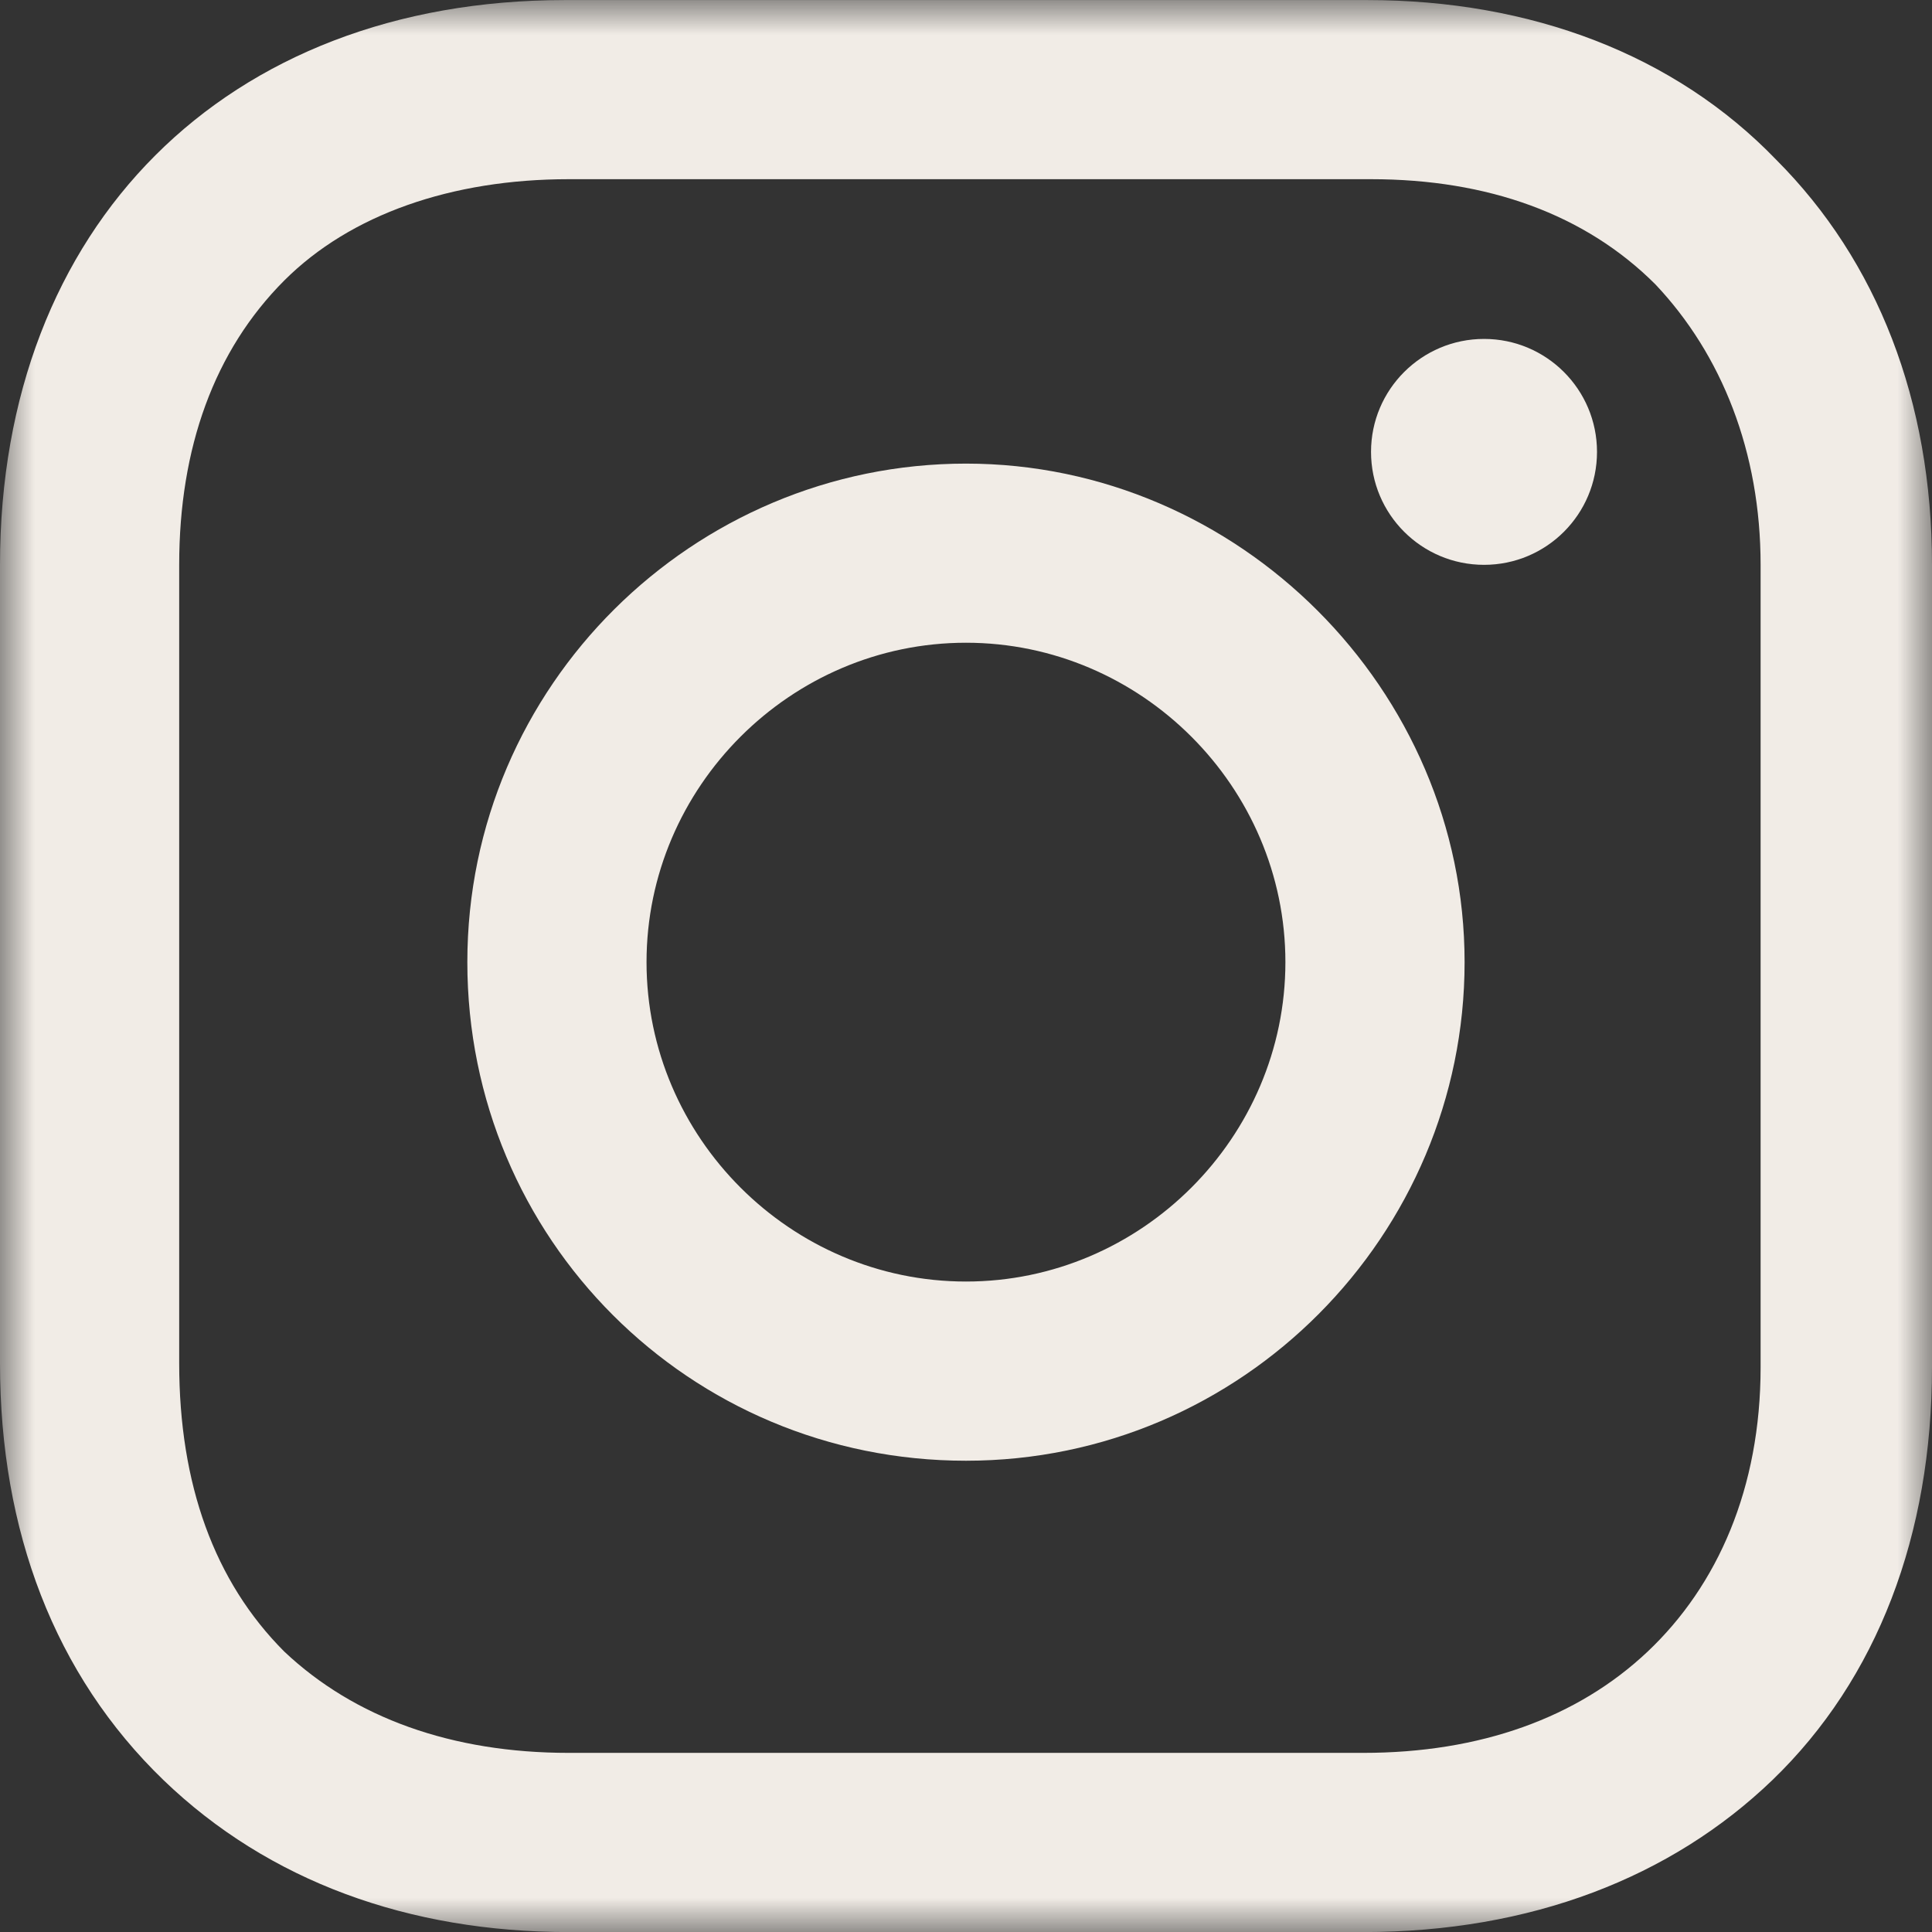
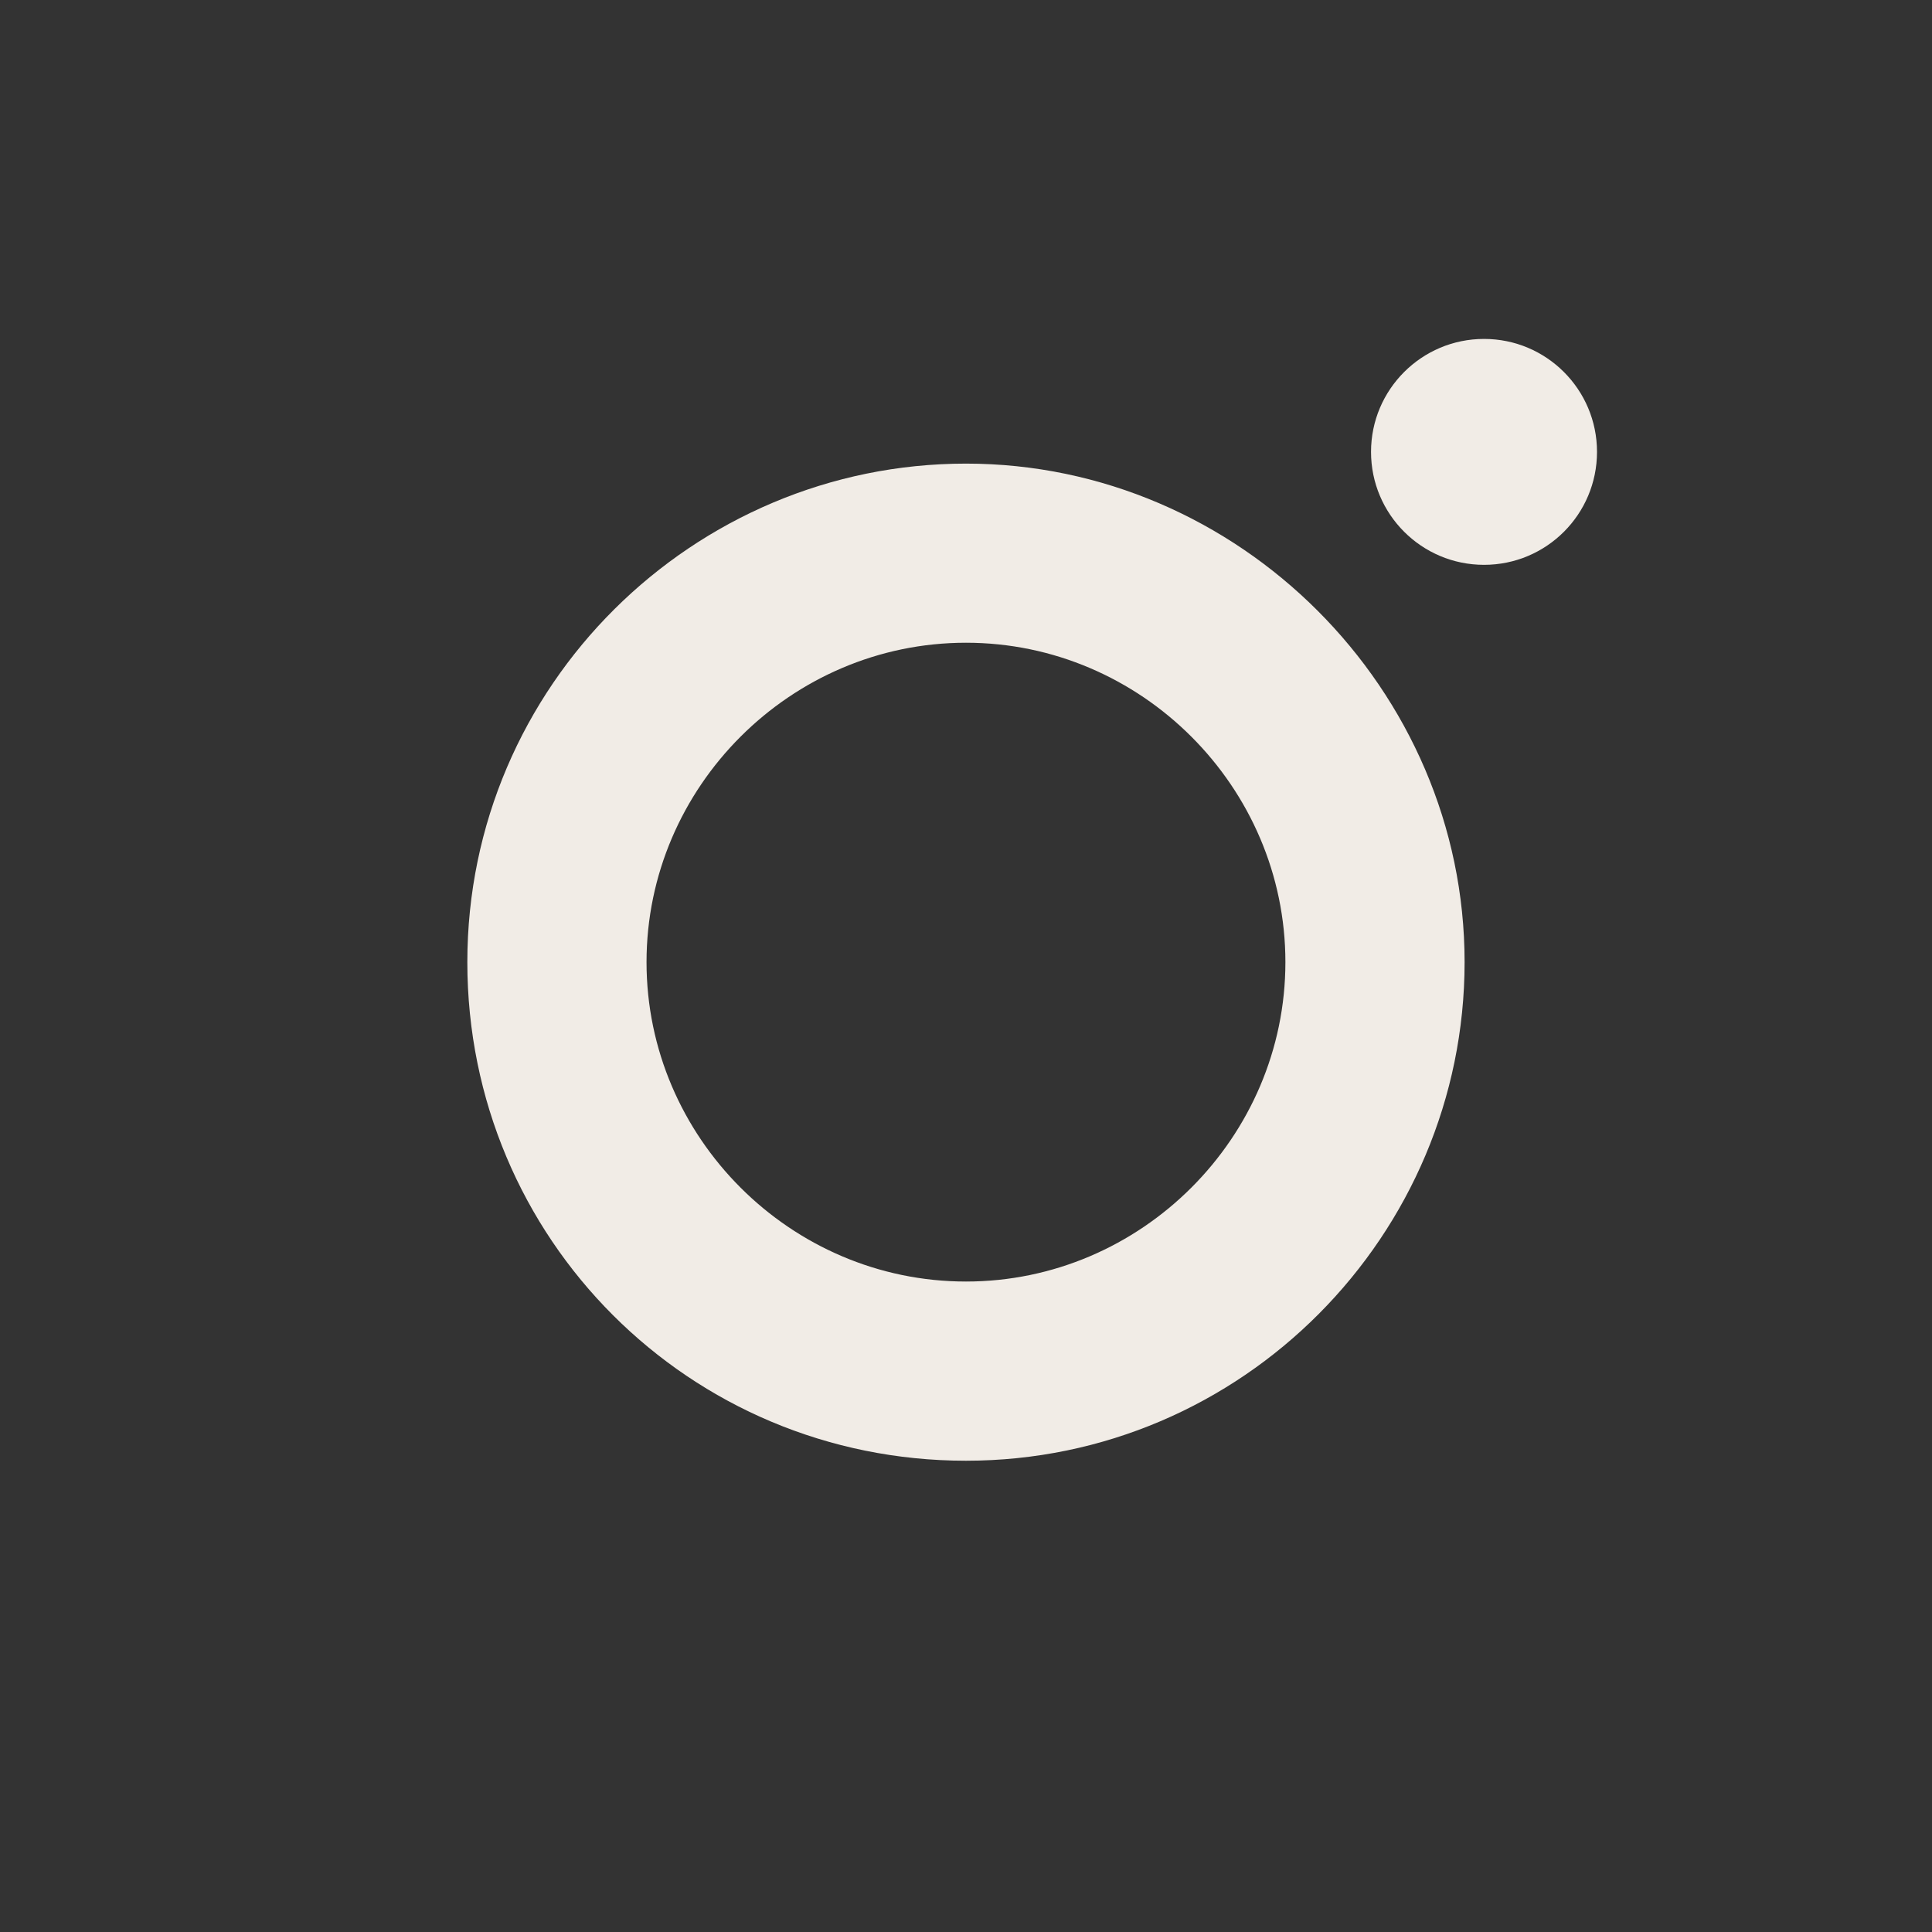
<svg xmlns="http://www.w3.org/2000/svg" xmlns:xlink="http://www.w3.org/1999/xlink" width="28px" height="28px" viewBox="0 0 28 28" version="1.1">
  <rect x="0" y="0" width="28" height="28" fill="#333333" stroke="none" />
  <title>Group 9</title>
  <desc>Created with Sketch.</desc>
  <defs>
-     <polygon id="path-1" points="0 5.32907052e-15 28 5.32907052e-15 28 28 0 28" />
-   </defs>
+     </defs>
  <g id="Page-1" stroke="none" stroke-width="1" fill="none" fill-rule="evenodd">
    <g id="Navigation" transform="translate(-1032, -590)">
      <g id="Group-4" transform="translate(796, 554)">
        <g id="Group-8" transform="translate(236, 36)">
          <g id="Group-9" transform="translate(0, 0.001)">
            <path d="M14,18.572 C11.459,18.572 9.37,16.484 9.37,13.943 C9.37,11.403 11.459,9.314 14,9.314 C16.54,9.314 18.629,11.403 18.629,13.943 C18.629,16.484 16.54,18.572 14,18.572 M14,6.718 C10.048,6.718 6.773,9.935 6.773,13.943 C6.773,17.951 9.991,21.169 14,21.169 C18.008,21.169 21.226,17.895 21.226,13.943 C21.226,9.991 17.951,6.718 14,6.718" id="Fill-1" fill="#F1ECE6" />
            <path d="M21.508,4.911 C22.412,4.911 23.145,5.644 23.145,6.548 C23.145,7.453 22.412,8.185 21.508,8.185 C20.604,8.185 19.87,7.453 19.87,6.548 C19.87,5.644 20.604,4.911 21.508,4.911" id="Fill-3" fill="#F1ECE6" />
            <mask id="mask-2" fill="white">
              <use xlink:href="#path-1" />
            </mask>
            <g id="Clip-6" />
            <path d="M25.516,19.814 C25.516,21.564 24.895,22.975 23.879,23.935 C22.863,24.895 21.452,25.403 19.758,25.403 L8.242,25.403 C6.548,25.403 5.137,24.895 4.12,23.935 C3.105,22.919 2.597,21.507 2.597,19.757 L2.597,8.185 C2.597,6.491 3.105,5.08 4.12,4.064 C5.08,3.105 6.548,2.596 8.242,2.596 L19.87,2.596 C21.565,2.596 22.976,3.105 23.992,4.121 C24.952,5.137 25.516,6.548 25.516,8.185 L25.516,19.814 Z M25.742,2.314 C24.274,0.79 22.186,0 19.815,0 L8.186,0 C3.274,0 0,3.273 0,8.185 L0,19.757 C0,22.185 0.79,24.273 2.37,25.798 C3.895,27.266 5.927,28 8.242,28 L19.758,28 C22.186,28 24.218,27.209 25.686,25.798 C27.209,24.33 28,22.241 28,19.814 L28,8.185 C28,5.814 27.209,3.782 25.742,2.314 L25.742,2.314 Z" id="Fill-5" fill="#F1ECE6" mask="url(#mask-2)" />
          </g>
        </g>
      </g>
    </g>
  </g>
</svg>